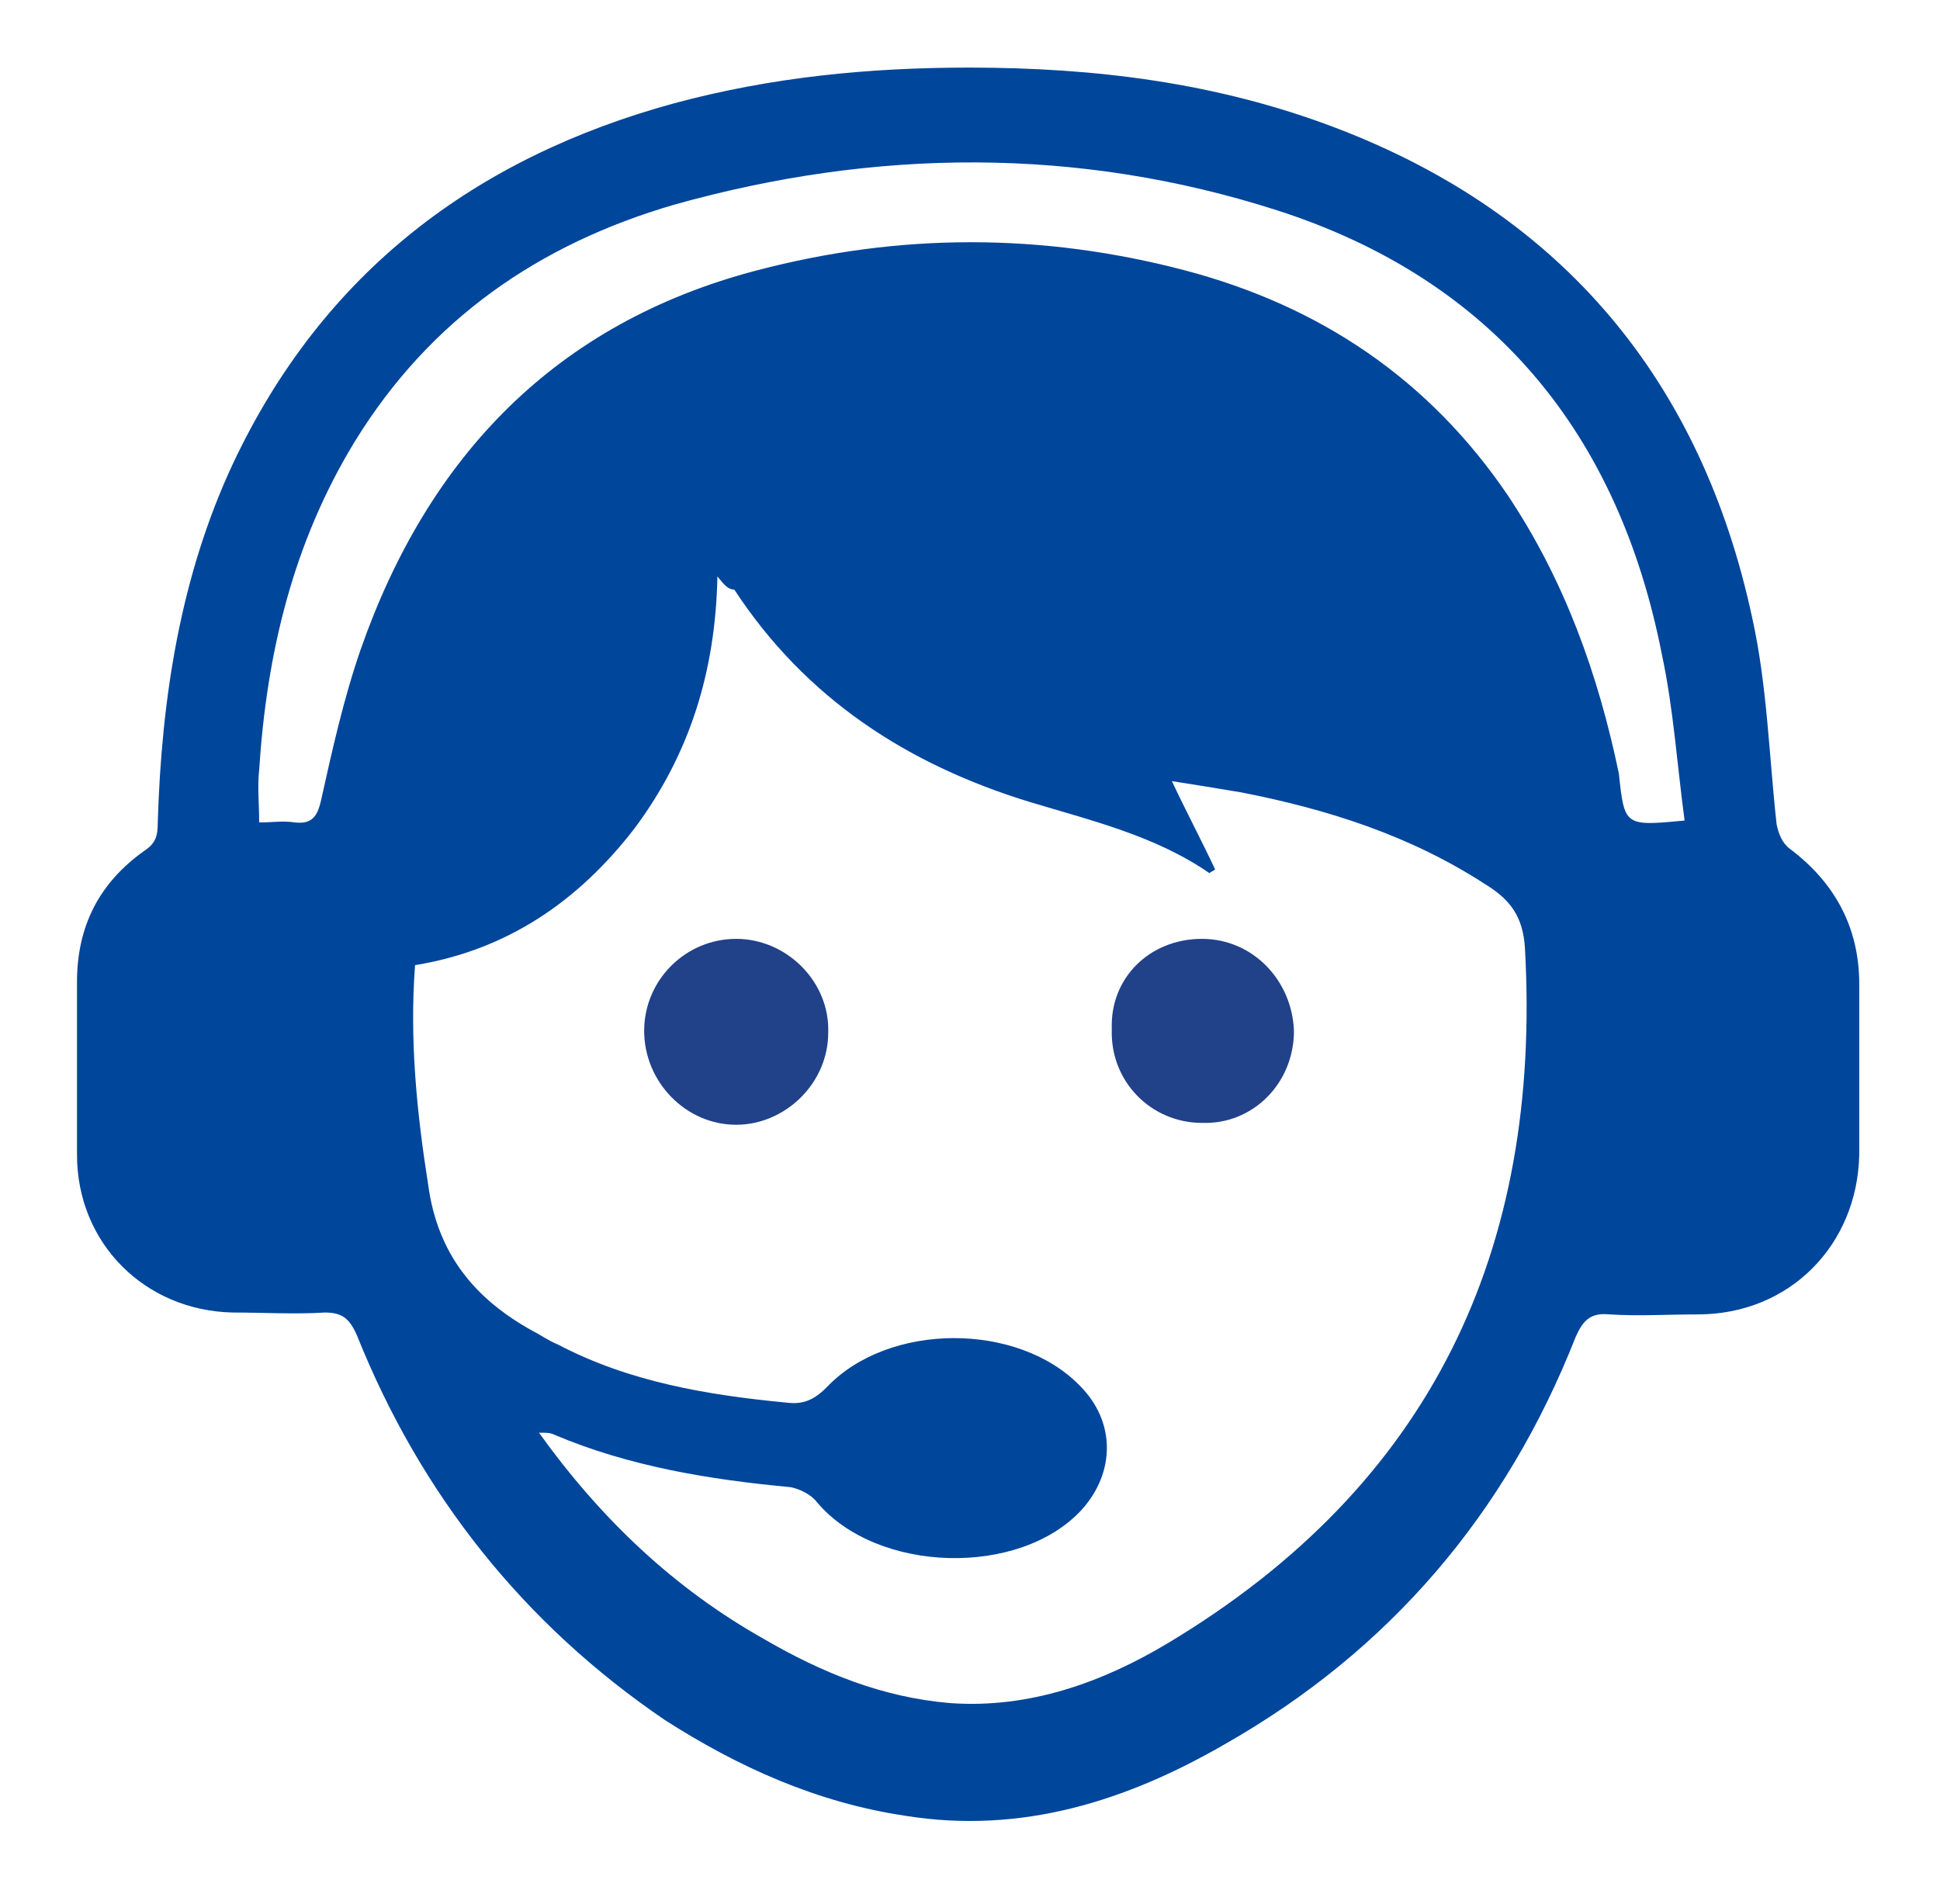
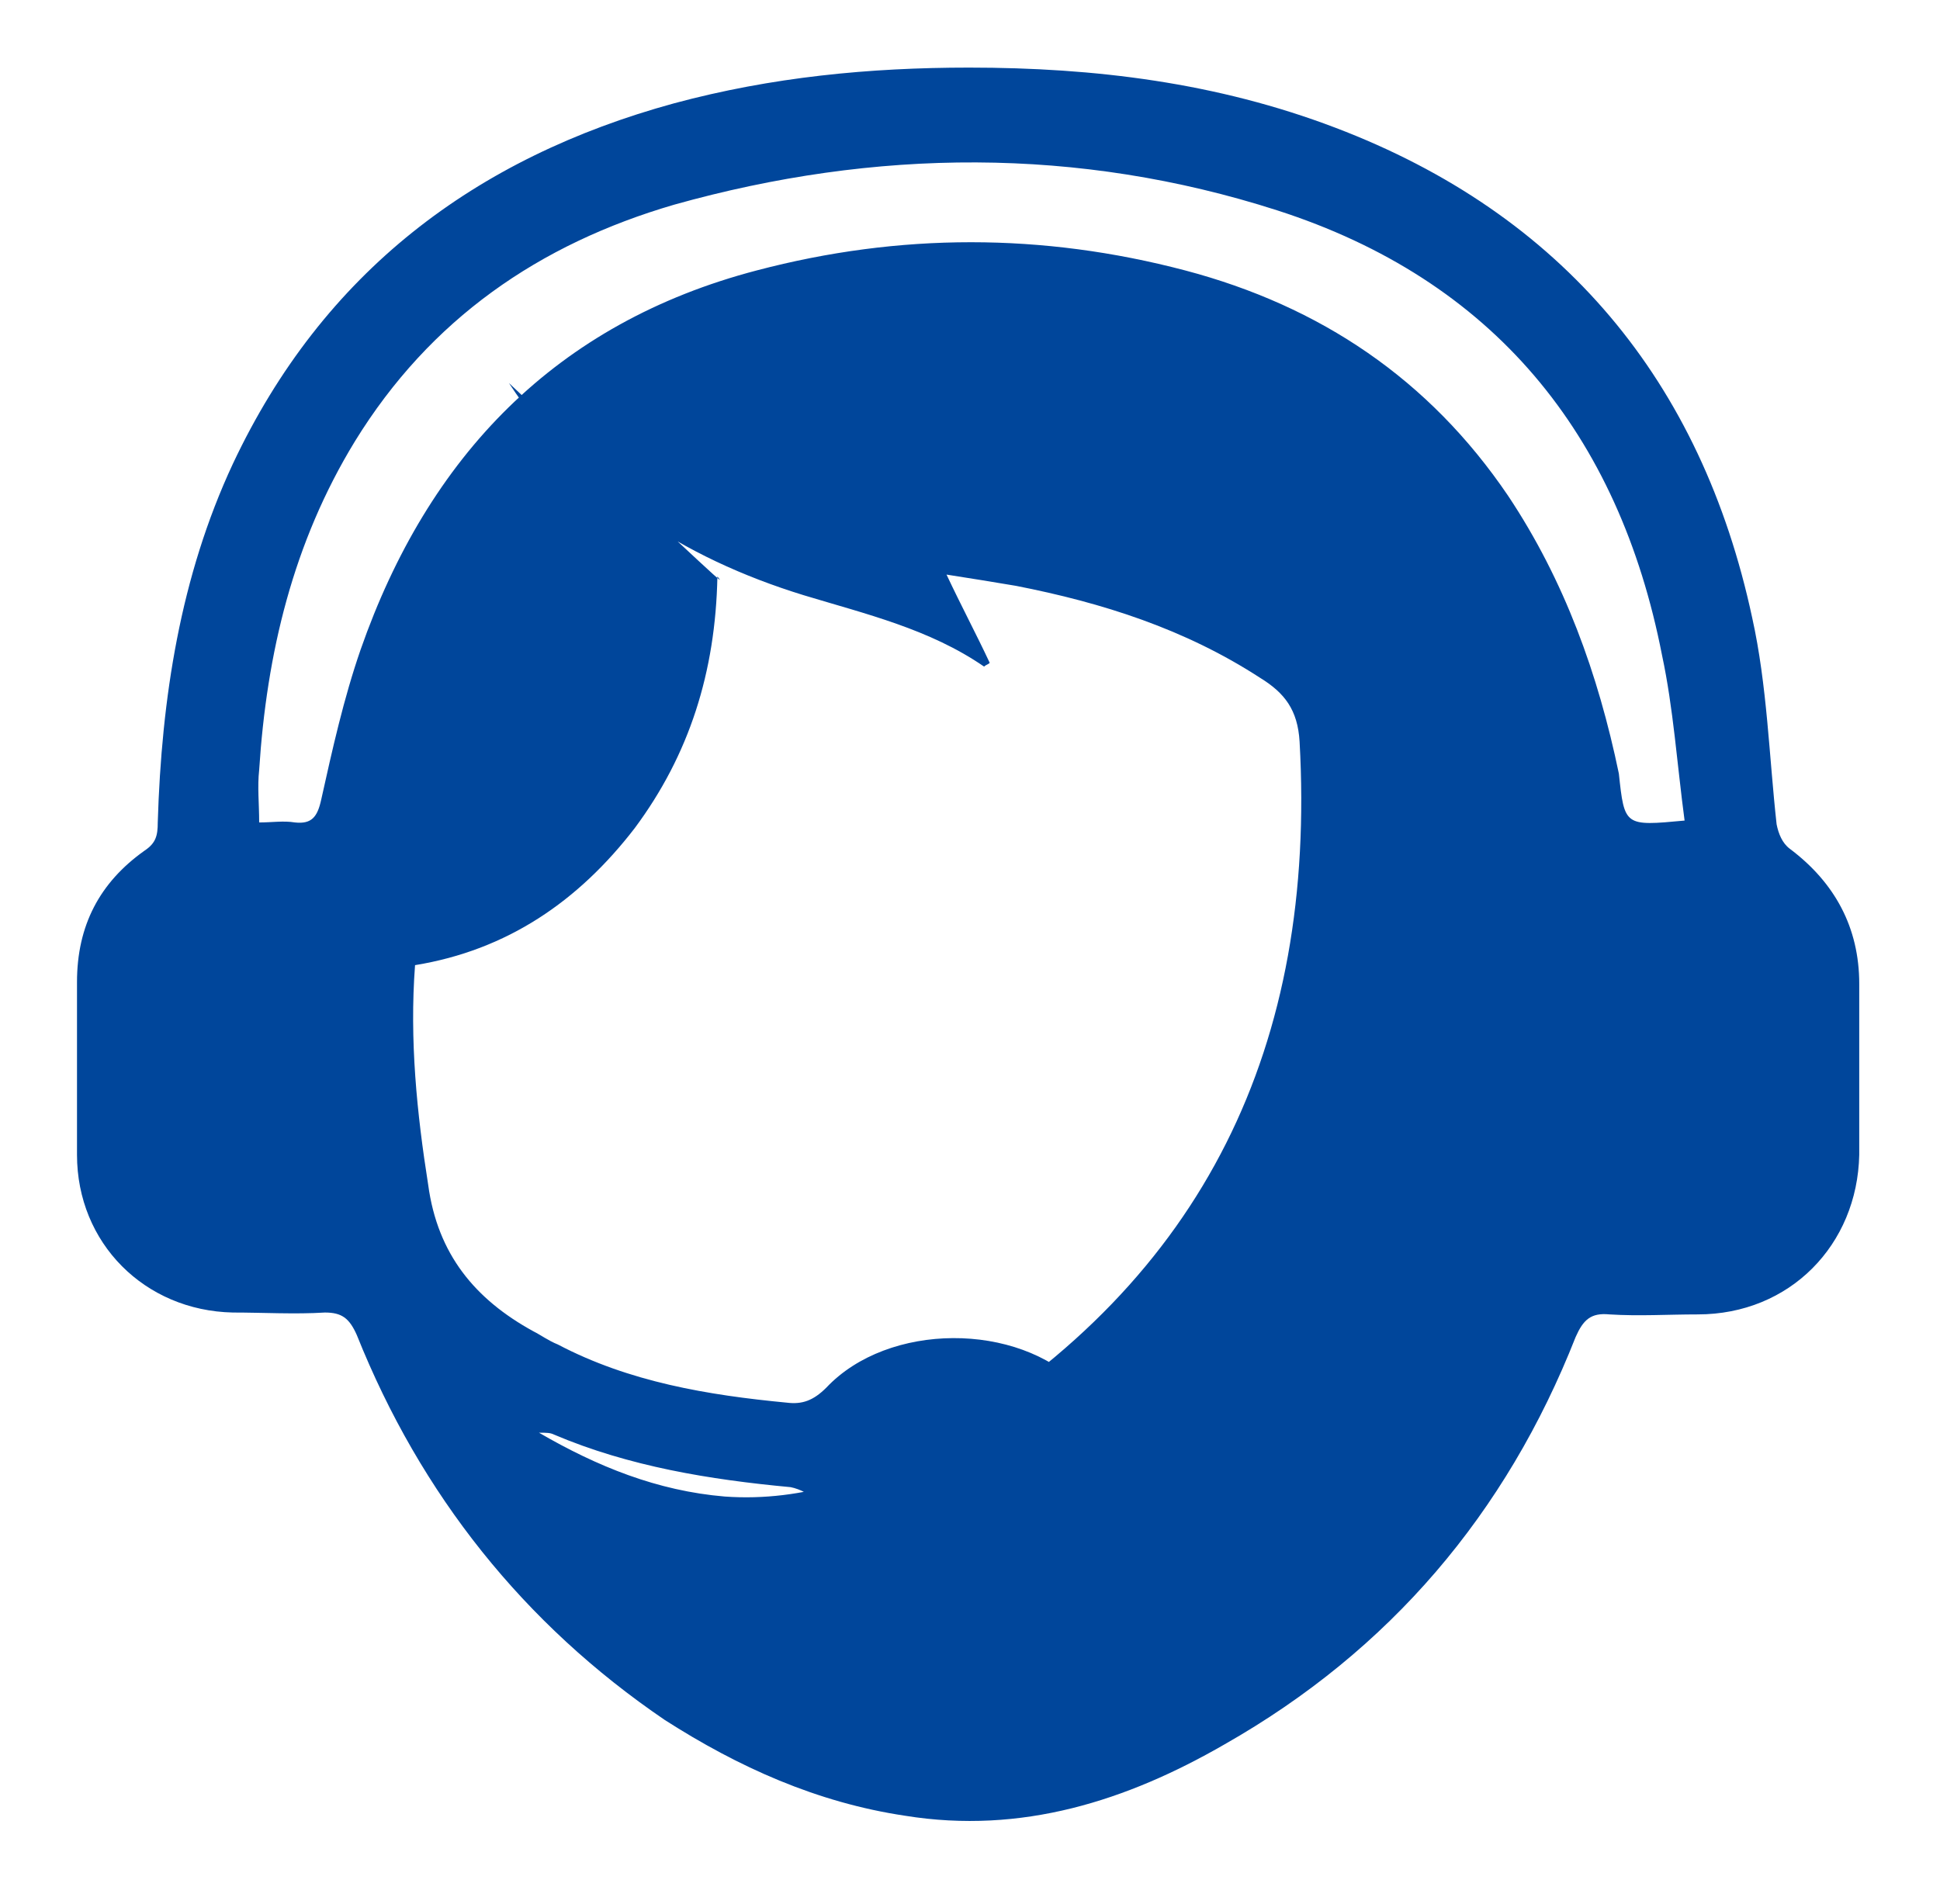
<svg xmlns="http://www.w3.org/2000/svg" version="1.1" id="Warstwa_1" x="0px" y="0px" viewBox="0 0 103.3 101.4" style="enable-background:new 0 0 103.3 101.4;" xml:space="preserve">
  <style type="text/css">
	.st0{fill:#00469B;}
	.st1{fill:#214189;}
</style>
-   <path class="st0" d="M51.6,3.6c6.7,0,13.2,0.8,19.5,3.2c12.1,4.6,19.5,13.5,22.2,26.1c0.8,3.6,0.9,7.4,1.3,11c0.1,0.5,0.3,1,0.7,1.3  c2.4,1.8,3.7,4.2,3.7,7.2s0,6.1,0,9.1c-0.1,4.8-3.7,8.5-8.6,8.5c-1.6,0-3.1,0.1-4.7,0c-1-0.1-1.4,0.3-1.8,1.2  c-3.7,9.4-9.9,16.7-18.7,21.7c-5.2,3-10.8,4.8-17,3.8c-4.7-0.7-8.9-2.6-12.8-5.1c-7.5-5.1-13-12-16.4-20.5c-0.4-0.9-0.8-1.2-1.7-1.2  c-1.6,0.1-3.3,0-4.9,0c-4.7-0.1-8.3-3.7-8.3-8.4c0-3.1,0-6.2,0-9.2s1.2-5.3,3.6-7c0.6-0.4,0.7-0.8,0.7-1.5c0.2-6.6,1.2-13.1,4-19.1  C17.2,14.5,25.3,8.4,35.9,5.5C41.1,4.1,46.3,3.6,51.6,3.6z M38.2,30.7c-0.1,5.1-1.5,9.5-4.4,13.4c-3,3.9-6.8,6.5-11.7,7.3  c-0.3,4,0.1,7.9,0.7,11.7c0.5,3.7,2.5,6.1,5.6,7.8c0.4,0.2,0.8,0.5,1.3,0.7c3.8,2,8,2.7,12.2,3.1c0.8,0.1,1.4-0.1,2.1-0.8  c3.3-3.5,10.2-3.5,13.5-0.1c1.9,1.9,1.9,4.6,0.1,6.6C54.3,84,46.7,83.8,43.5,80c-0.3-0.4-0.9-0.7-1.4-0.8c-4.3-0.4-8.6-1.1-12.6-2.8  c-0.2-0.1-0.4-0.1-0.8-0.1c3.3,4.6,7.2,8.3,12,11c3.1,1.8,6.3,3.1,9.9,3.4c4.2,0.3,8.1-1.1,11.6-3.2c14-8.4,19.9-20.9,19-37  c-0.1-1.7-0.8-2.6-2.1-3.4c-4-2.6-8.4-4-13-4.9c-1.2-0.2-2.4-0.4-3.7-0.6c0.8,1.7,1.6,3.2,2.3,4.7c-0.1,0.1-0.2,0.1-0.3,0.2  c-2.9-2-6.3-2.8-9.6-3.8c-6.5-2-11.9-5.5-15.7-11.3C38.8,31.4,38.6,31.2,38.2,30.7z M89.7,43.7c-0.4-3-0.6-6-1.2-8.8  c-2.3-11.8-9-20-20.5-23.7c-10.6-3.4-21.4-3.3-32.1-0.3c-7.2,2.1-13,6.1-17,12.6c-3.3,5.4-4.7,11.3-5.1,17.5c-0.1,0.9,0,1.8,0,2.8  c0.7,0,1.3-0.1,1.9,0c0.9,0.1,1.2-0.3,1.4-1.2c0.6-2.7,1.2-5.4,2.1-8c3.6-10.3,10.4-17.4,21.1-20.2c7.6-2,15.2-2,22.8,0  c7.2,1.9,13,5.8,17.2,12c3,4.5,4.8,9.5,5.9,14.8C86.5,44,86.5,44,89.7,43.7z" />
-   <path class="st1" d="M34.3,54.9c0-2.7,2.2-4.9,4.9-4.9s5,2.3,4.9,5c0,2.7-2.3,4.9-4.9,4.9C36.5,59.9,34.3,57.6,34.3,54.9z" />
-   <path class="st1" d="M64,50c2.7,0,4.8,2.2,4.9,4.9c0,2.8-2.2,5-4.9,4.9c-2.7,0-4.9-2.2-4.8-5C59.1,52.1,61.2,50,64,50z" />
+   <path class="st0" d="M51.6,3.6c6.7,0,13.2,0.8,19.5,3.2c12.1,4.6,19.5,13.5,22.2,26.1c0.8,3.6,0.9,7.4,1.3,11c0.1,0.5,0.3,1,0.7,1.3  c2.4,1.8,3.7,4.2,3.7,7.2s0,6.1,0,9.1c-0.1,4.8-3.7,8.5-8.6,8.5c-1.6,0-3.1,0.1-4.7,0c-1-0.1-1.4,0.3-1.8,1.2  c-3.7,9.4-9.9,16.7-18.7,21.7c-5.2,3-10.8,4.8-17,3.8c-4.7-0.7-8.9-2.6-12.8-5.1c-7.5-5.1-13-12-16.4-20.5c-0.4-0.9-0.8-1.2-1.7-1.2  c-1.6,0.1-3.3,0-4.9,0c-4.7-0.1-8.3-3.7-8.3-8.4c0-3.1,0-6.2,0-9.2s1.2-5.3,3.6-7c0.6-0.4,0.7-0.8,0.7-1.5c0.2-6.6,1.2-13.1,4-19.1  C17.2,14.5,25.3,8.4,35.9,5.5C41.1,4.1,46.3,3.6,51.6,3.6z M38.2,30.7c-0.1,5.1-1.5,9.5-4.4,13.4c-3,3.9-6.8,6.5-11.7,7.3  c-0.3,4,0.1,7.9,0.7,11.7c0.5,3.7,2.5,6.1,5.6,7.8c0.4,0.2,0.8,0.5,1.3,0.7c3.8,2,8,2.7,12.2,3.1c0.8,0.1,1.4-0.1,2.1-0.8  c3.3-3.5,10.2-3.5,13.5-0.1c1.9,1.9,1.9,4.6,0.1,6.6C54.3,84,46.7,83.8,43.5,80c-0.3-0.4-0.9-0.7-1.4-0.8c-4.3-0.4-8.6-1.1-12.6-2.8  c-0.2-0.1-0.4-0.1-0.8-0.1c3.1,1.8,6.3,3.1,9.9,3.4c4.2,0.3,8.1-1.1,11.6-3.2c14-8.4,19.9-20.9,19-37  c-0.1-1.7-0.8-2.6-2.1-3.4c-4-2.6-8.4-4-13-4.9c-1.2-0.2-2.4-0.4-3.7-0.6c0.8,1.7,1.6,3.2,2.3,4.7c-0.1,0.1-0.2,0.1-0.3,0.2  c-2.9-2-6.3-2.8-9.6-3.8c-6.5-2-11.9-5.5-15.7-11.3C38.8,31.4,38.6,31.2,38.2,30.7z M89.7,43.7c-0.4-3-0.6-6-1.2-8.8  c-2.3-11.8-9-20-20.5-23.7c-10.6-3.4-21.4-3.3-32.1-0.3c-7.2,2.1-13,6.1-17,12.6c-3.3,5.4-4.7,11.3-5.1,17.5c-0.1,0.9,0,1.8,0,2.8  c0.7,0,1.3-0.1,1.9,0c0.9,0.1,1.2-0.3,1.4-1.2c0.6-2.7,1.2-5.4,2.1-8c3.6-10.3,10.4-17.4,21.1-20.2c7.6-2,15.2-2,22.8,0  c7.2,1.9,13,5.8,17.2,12c3,4.5,4.8,9.5,5.9,14.8C86.5,44,86.5,44,89.7,43.7z" />
</svg>